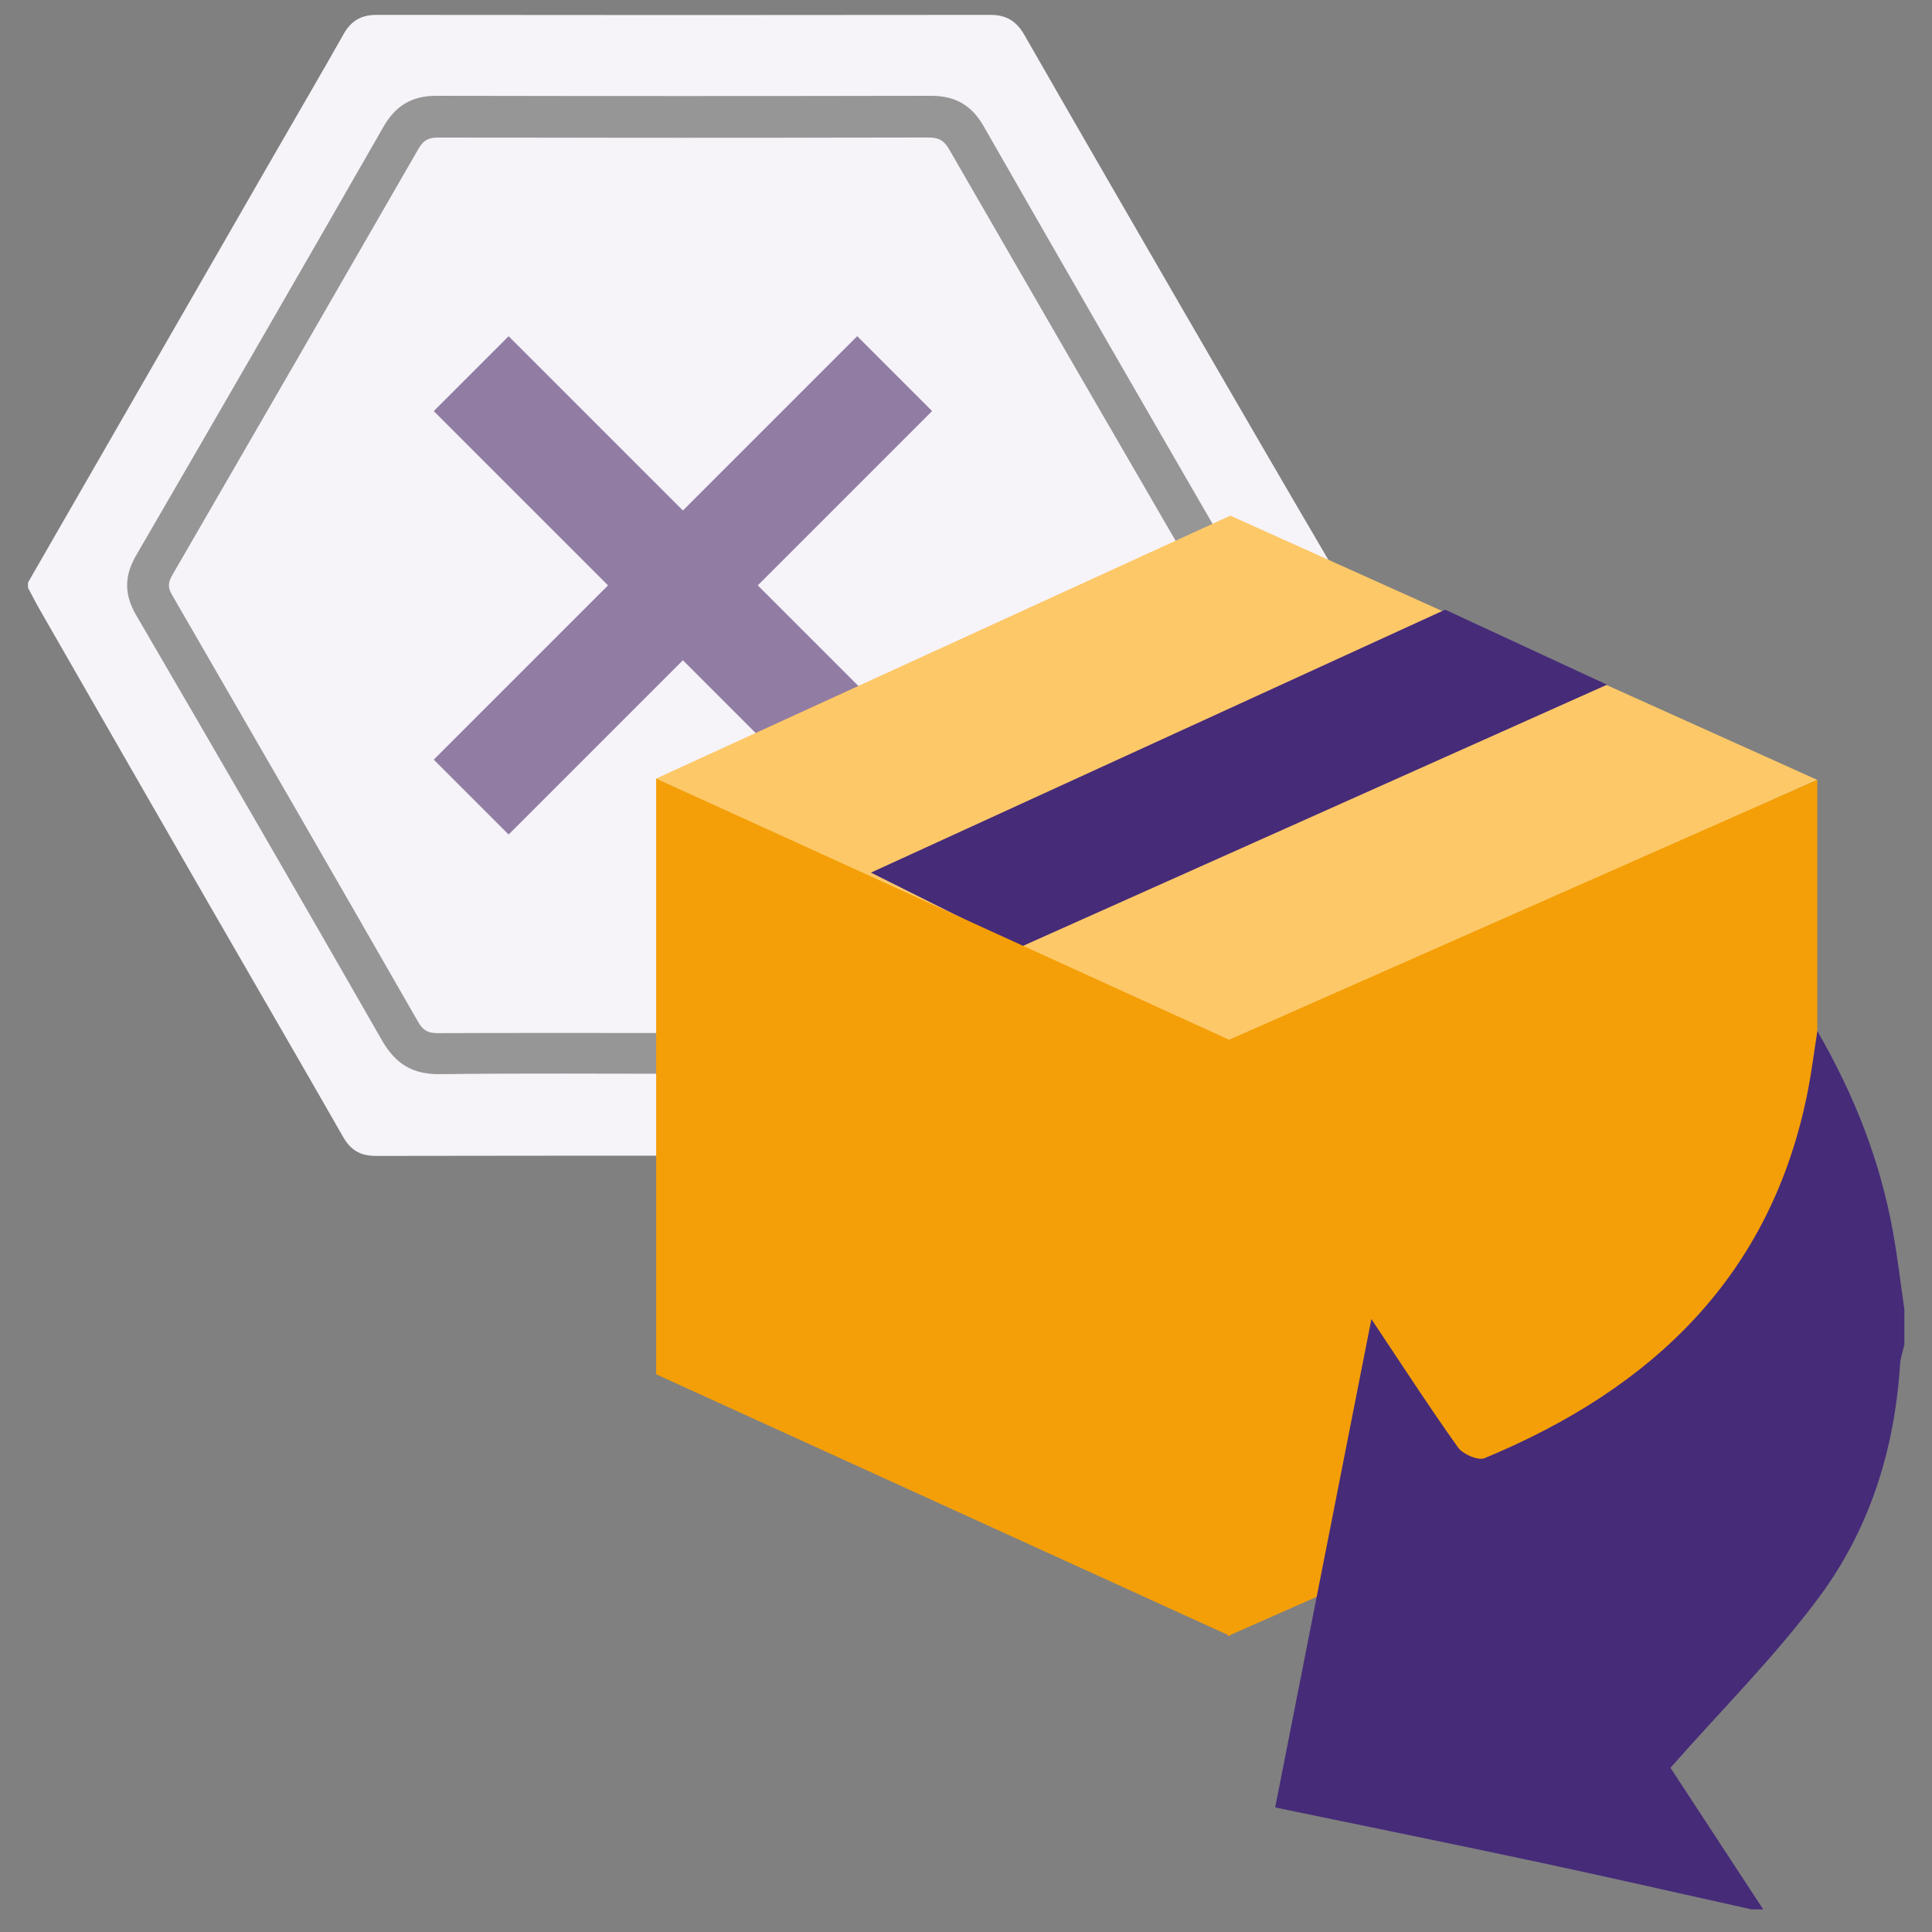
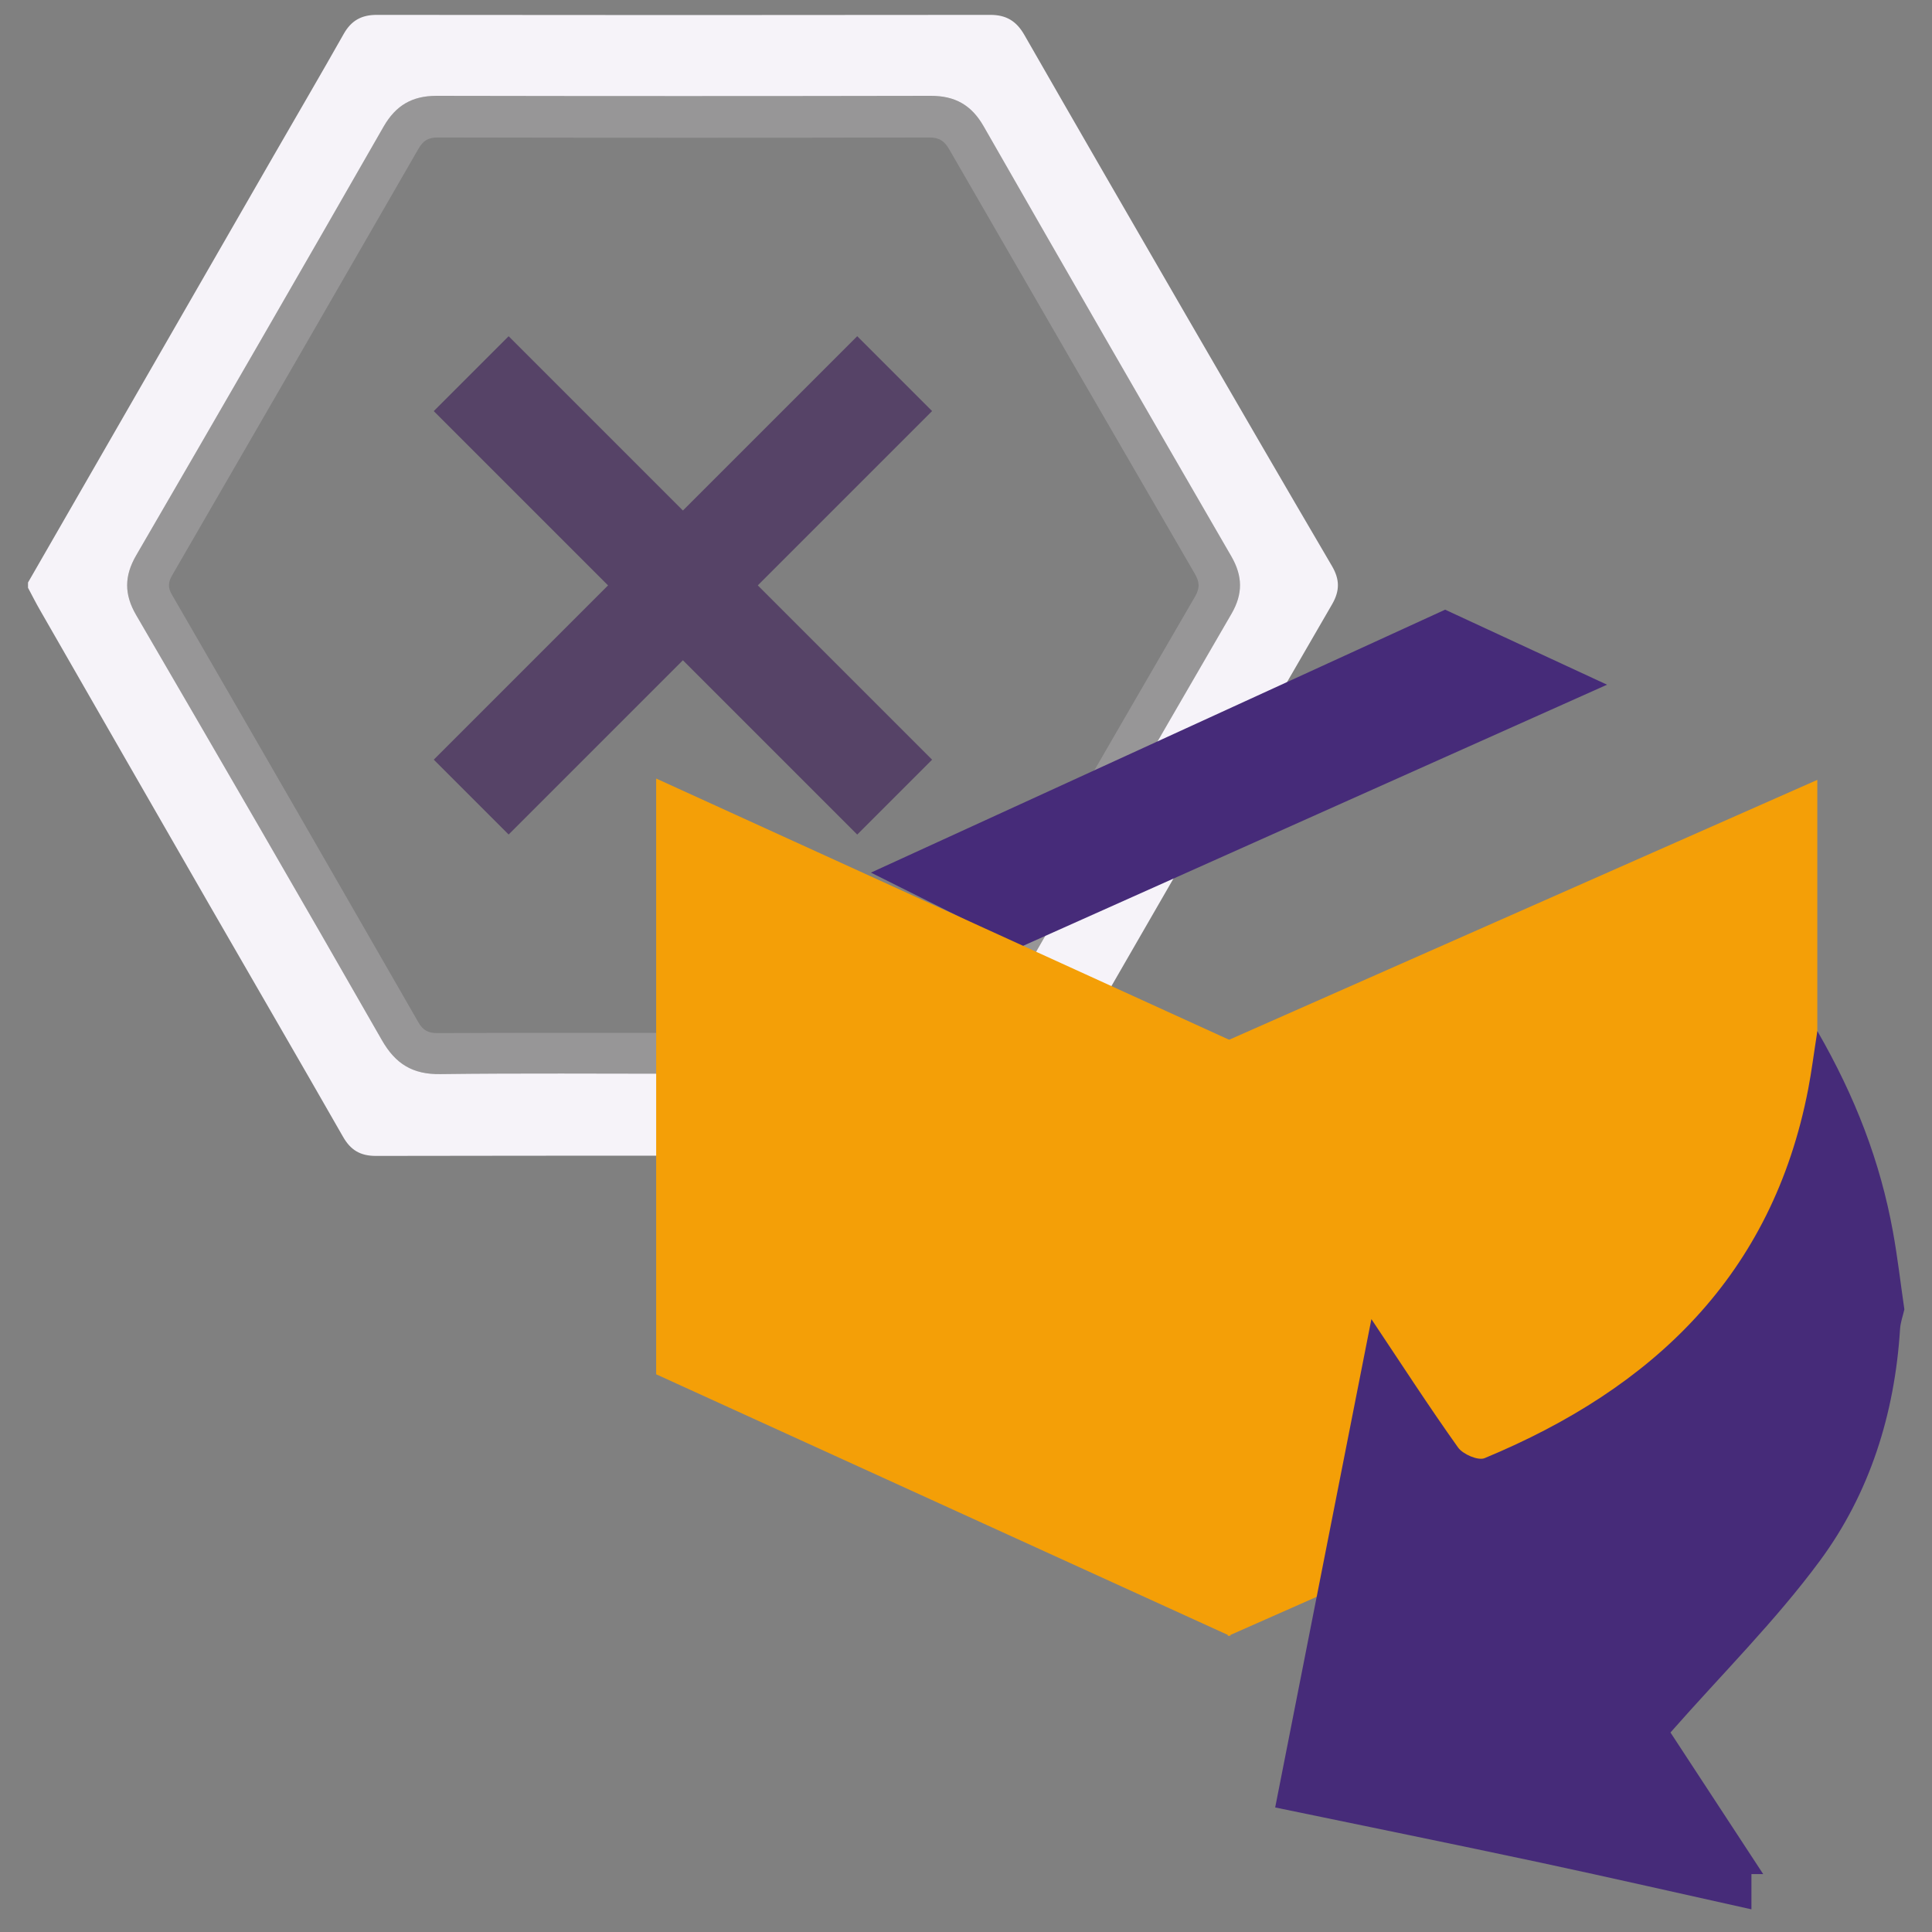
<svg xmlns="http://www.w3.org/2000/svg" id="Layer_1" data-name="Layer 1" viewBox="0 0 300 300">
  <rect x="0" y="0" width="300" height="300" fill="#808080" stroke="none" />
  <defs>
    <style>
      .cls-1 {
        fill: #f49f07;
      }

      .cls-2, .cls-3 {
        fill: #f6f3f9;
      }

      .cls-4 {
        fill: #fdc868;
      }

      .cls-5 {
        fill: #2c054e;
      }

      .cls-6 {
        fill: #462b79;
      }

      .cls-3 {
        opacity: .2;
      }

      .cls-7 {
        opacity: .5;
      }
    </style>
  </defs>
  <g id="qilDQA.tif">
    <g>
      <path class="cls-2" d="M4.34,90.47c12.71-22.09,25.42-44.17,38.13-66.26,3.63-6.31,7.32-12.6,10.9-18.94,1.17-2.08,2.77-2.97,5.16-2.96,31.75,.04,63.5,.04,95.26,0,2.48,0,4.05,.98,5.27,3.11,8.3,14.48,16.65,28.92,25.01,43.36,7.56,13.05,15.13,26.11,22.76,39.12,1.21,2.07,1.23,3.82,.03,5.91-15.96,27.54-31.87,55.11-47.76,82.69-1.19,2.06-2.67,3-5.09,2.99-31.88-.05-63.77-.05-95.65,0-2.42,0-3.92-.91-5.1-2.98-6.86-12.01-13.82-23.96-20.72-35.95-8.79-15.26-17.55-30.54-26.32-45.81-.66-1.14-1.25-2.32-1.87-3.48,0-.27,0-.53,0-.8Zm101.62,76.26c12.92,0,25.85-.03,38.77,.02,3.42,.01,5.92-1.15,7.68-4.22,12.89-22.44,25.83-44.85,38.82-67.23,1.79-3.09,1.74-5.86-.04-8.93-12.87-22.22-25.7-44.47-38.45-66.76-1.9-3.33-4.48-4.74-8.23-4.73-25.58,.05-51.16,.05-76.74,0-3.76,0-6.3,1.47-8.2,4.77-12.73,22.23-25.54,44.41-38.41,66.56-1.87,3.21-1.9,6.06-.03,9.28,12.79,21.96,25.55,43.95,38.16,66.01,2.13,3.73,4.81,5.35,9.09,5.29,12.52-.16,25.05-.06,37.58-.06Z" />
      <path class="cls-3" d="M105.96,166.73c-12.53,0-25.05-.1-37.58,.06-4.28,.05-6.96-1.56-9.09-5.29-12.61-22.07-25.37-44.05-38.16-66.01-1.87-3.22-1.84-6.06,.03-9.28,12.87-22.15,25.68-44.33,38.41-66.56,1.9-3.31,4.44-4.78,8.2-4.77,25.58,.05,51.16,.05,76.74,0,3.74,0,6.32,1.4,8.23,4.73,12.75,22.29,25.58,44.54,38.45,66.76,1.78,3.07,1.84,5.84,.04,8.93-12.99,22.38-25.93,44.79-38.82,67.23-1.76,3.07-4.27,4.24-7.68,4.22-12.92-.06-25.85-.02-38.77-.02Zm.18-6.33c12.66,0,25.32-.03,37.98,.04,1.68,.01,2.57-.52,3.41-1.97,12.63-21.98,25.32-43.94,38.05-65.86,.79-1.37,.66-2.3-.08-3.57-12.73-21.93-25.43-43.87-38.1-65.84-.74-1.29-1.52-1.85-3.09-1.85-25.45,.06-50.91,.05-76.36,0-1.46,0-2.24,.49-2.96,1.73-12.71,22.09-25.47,44.16-38.24,66.22-.62,1.07-.73,1.87-.06,3.03,12.8,22.11,25.56,44.26,38.28,66.42,.73,1.27,1.55,1.68,2.98,1.67,12.73-.06,25.45-.03,38.18-.03Z" />
-       <path class="cls-2" d="M185.58,92.6c-12.73,21.92-25.41,43.88-38.04,65.86-.84,1.45-1.73,1.99-3.42,1.98-12.66-.08-25.32-.03-37.98-.03s-25.45-.03-38.18,.02c-1.43,.01-2.25-.4-2.99-1.67-12.72-22.17-25.48-44.3-38.28-66.42-.68-1.17-.57-1.96,.06-3.04,12.78-22.06,25.52-44.13,38.24-66.22,.71-1.23,1.5-1.73,2.95-1.72,25.45,.04,50.91,.04,76.36-.01,1.57,0,2.35,.56,3.09,1.84,12.67,21.97,25.37,43.92,38.1,65.84,.74,1.27,.88,2.2,.08,3.56Z" />
    </g>
  </g>
  <g class="cls-7">
    <rect class="cls-5" x="59.55" y="82.67" width="92.99" height="16.44" transform="translate(-33.21 101.61) rotate(-45)" />
    <rect class="cls-5" x="97.82" y="44.4" width="16.44" height="92.99" transform="translate(-33.21 101.61) rotate(-45)" />
  </g>
-   <polygon class="cls-4" points="282.19 121.1 191.05 80.07 101.89 120.89 191.05 161.85 282.19 121.1" />
  <polygon class="cls-6" points="249.54 106.32 224.4 94.67 135.24 135.5 158.41 147.07 249.54 106.32" />
  <polygon class="cls-1" points="191.05 254.05 101.89 213.4 101.89 120.89 191.05 161.54 191.05 254.05" />
  <polygon class="cls-1" points="282.19 213.6 190.66 254.05 190.66 161.54 282.19 121.1 282.19 213.6" />
-   <path class="cls-6" d="M271.96,296.48c-10.93-2.42-21.84-4.92-32.78-7.26-13.63-2.91-27.28-5.68-41.17-8.56,4.98-25.29,9.88-50.15,14.94-75.83,4.67,6.99,8.92,13.57,13.46,19.94,.75,1.05,3.11,2.07,4.12,1.65,26.13-10.84,44.68-28.43,50.25-57.33,.52-2.68,.85-5.39,1.42-8.99,5.9,10.24,9.77,20.32,11.73,31.13,.73,4,1.19,8.06,1.78,12.09v5.48c-.23,1.02-.61,2.03-.67,3.06-.83,13.16-4.7,25.49-12.46,35.99-6.86,9.29-15.15,17.52-23.19,26.65,4.3,6.56,9.35,14.28,14.4,21.99h-1.83Z" />
+   <path class="cls-6" d="M271.96,296.48c-10.93-2.42-21.84-4.92-32.78-7.26-13.63-2.91-27.28-5.68-41.17-8.56,4.98-25.29,9.88-50.15,14.94-75.83,4.67,6.99,8.92,13.57,13.46,19.94,.75,1.05,3.11,2.07,4.12,1.65,26.13-10.84,44.68-28.43,50.25-57.33,.52-2.68,.85-5.39,1.42-8.99,5.9,10.24,9.77,20.32,11.73,31.13,.73,4,1.19,8.06,1.78,12.09c-.23,1.02-.61,2.03-.67,3.06-.83,13.16-4.7,25.49-12.46,35.99-6.86,9.29-15.15,17.52-23.19,26.65,4.3,6.56,9.35,14.28,14.4,21.99h-1.83Z" />
</svg>